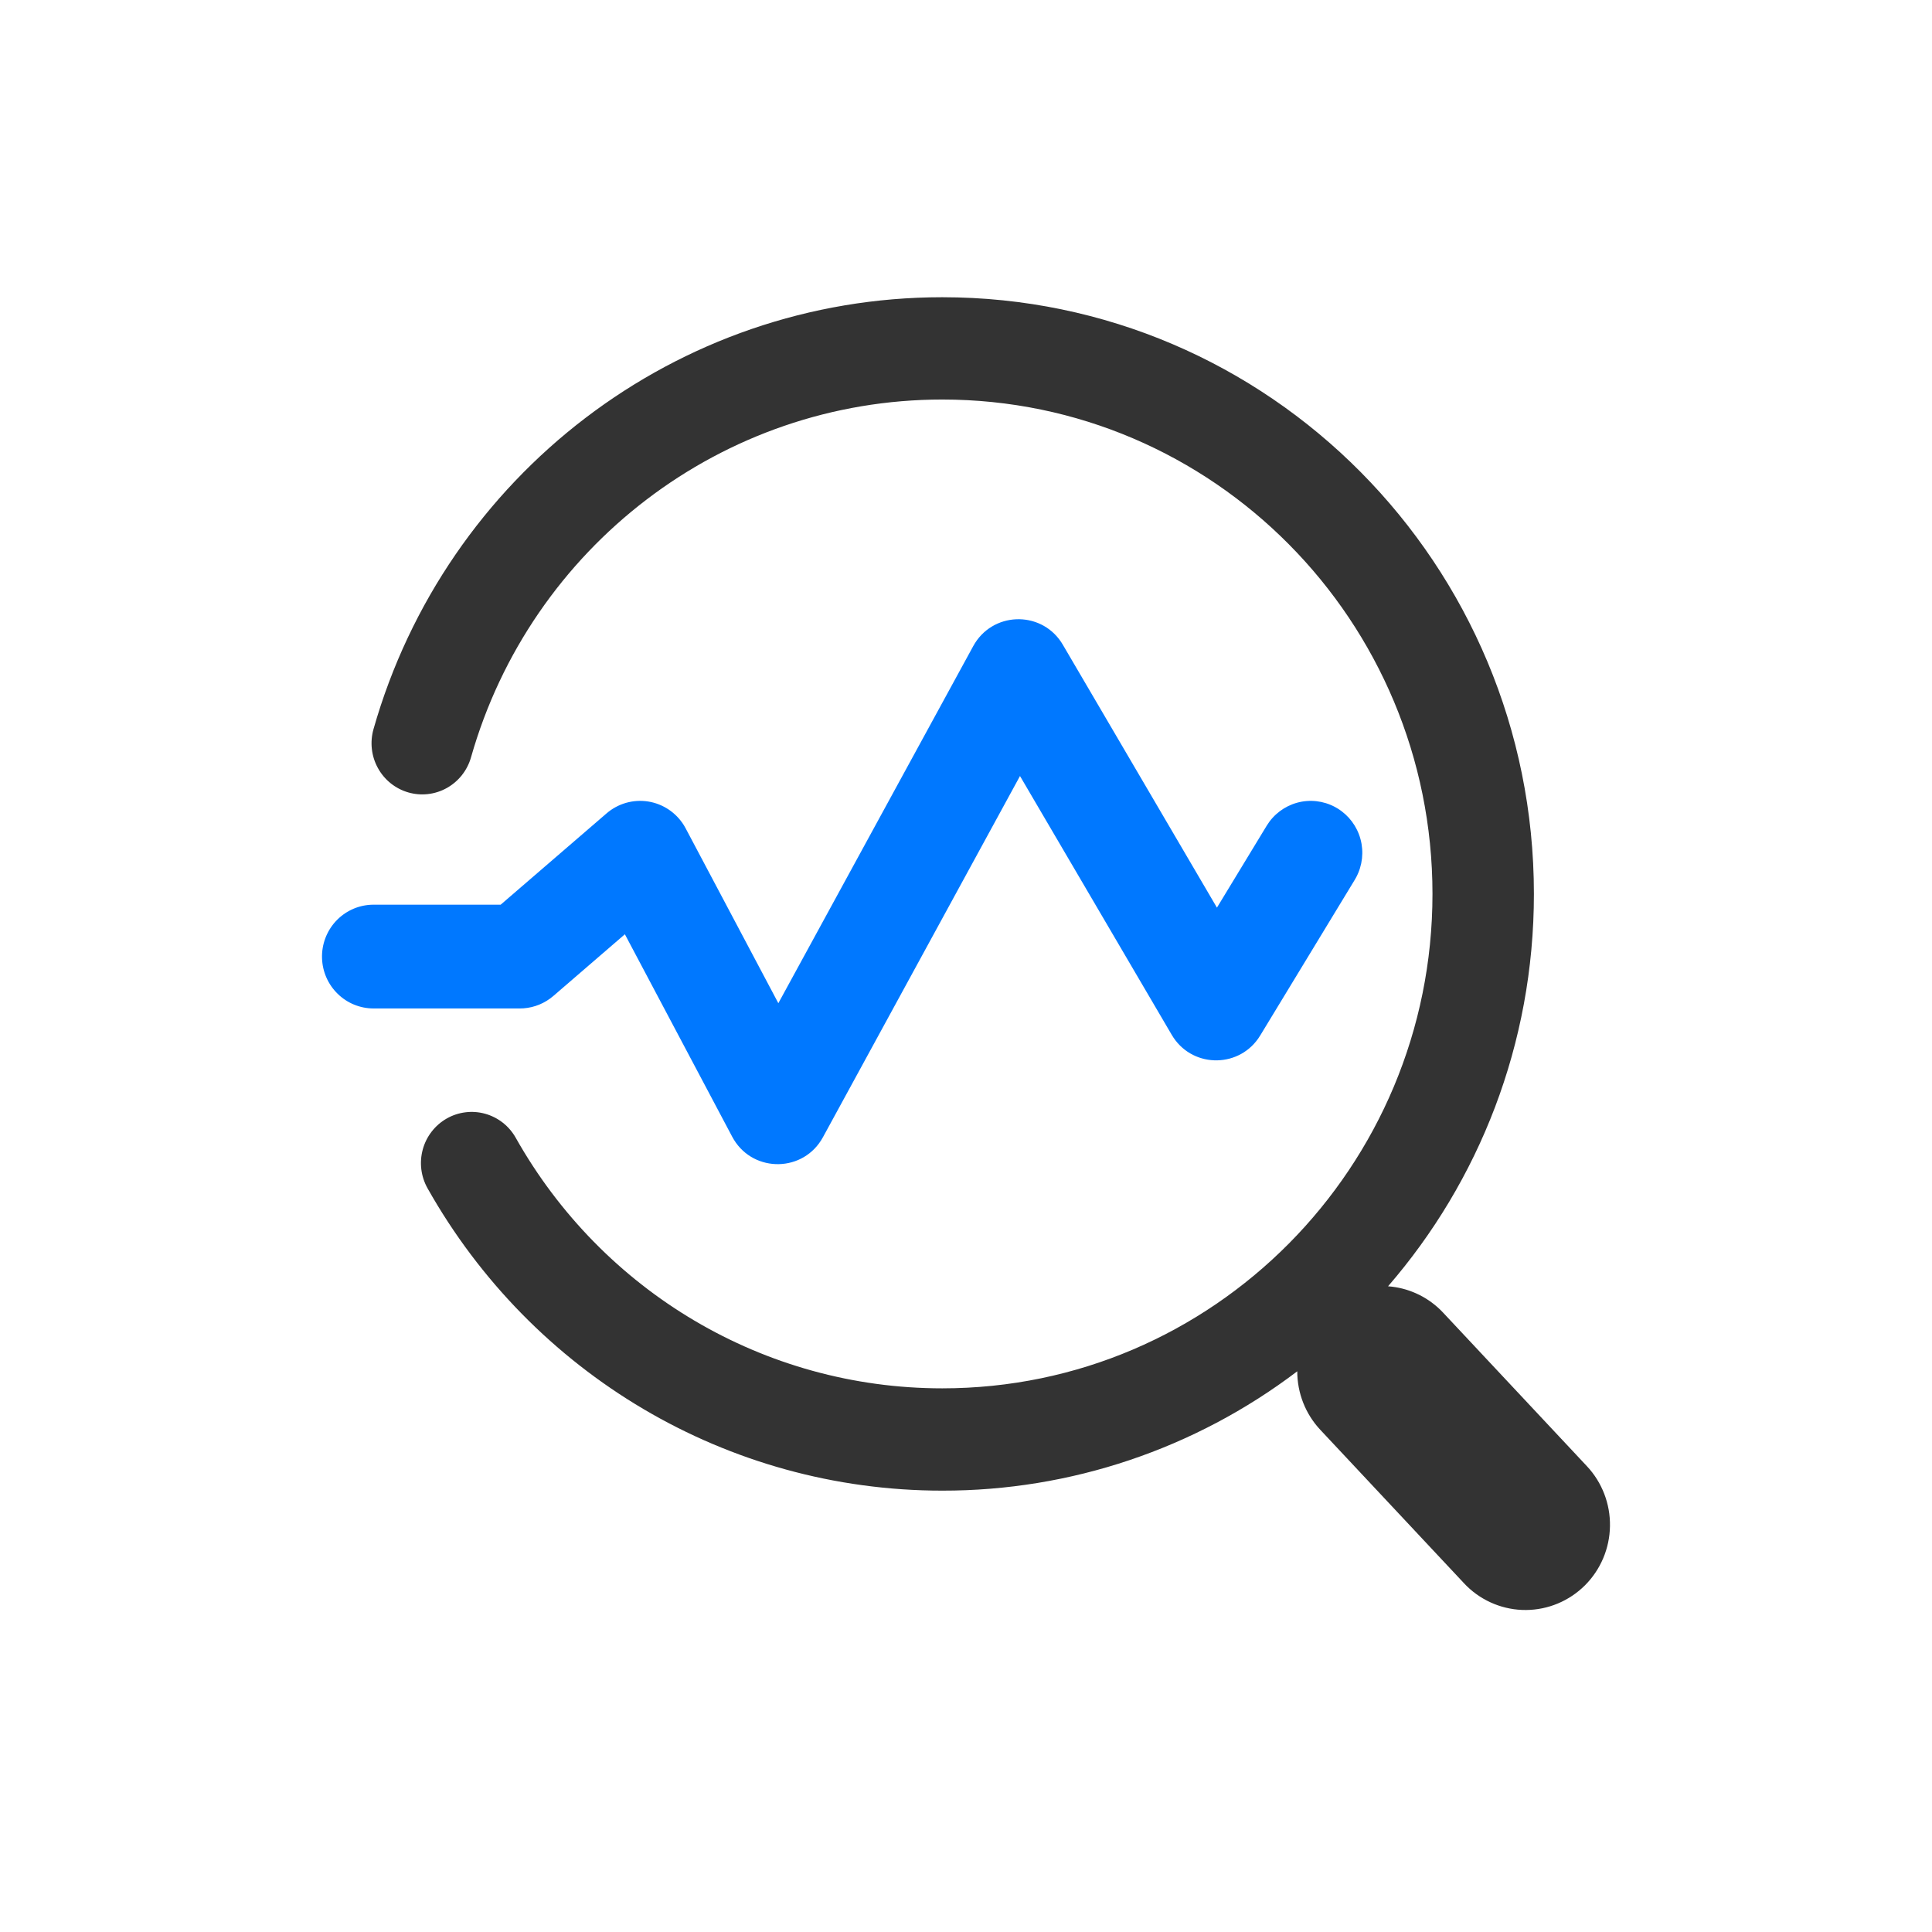
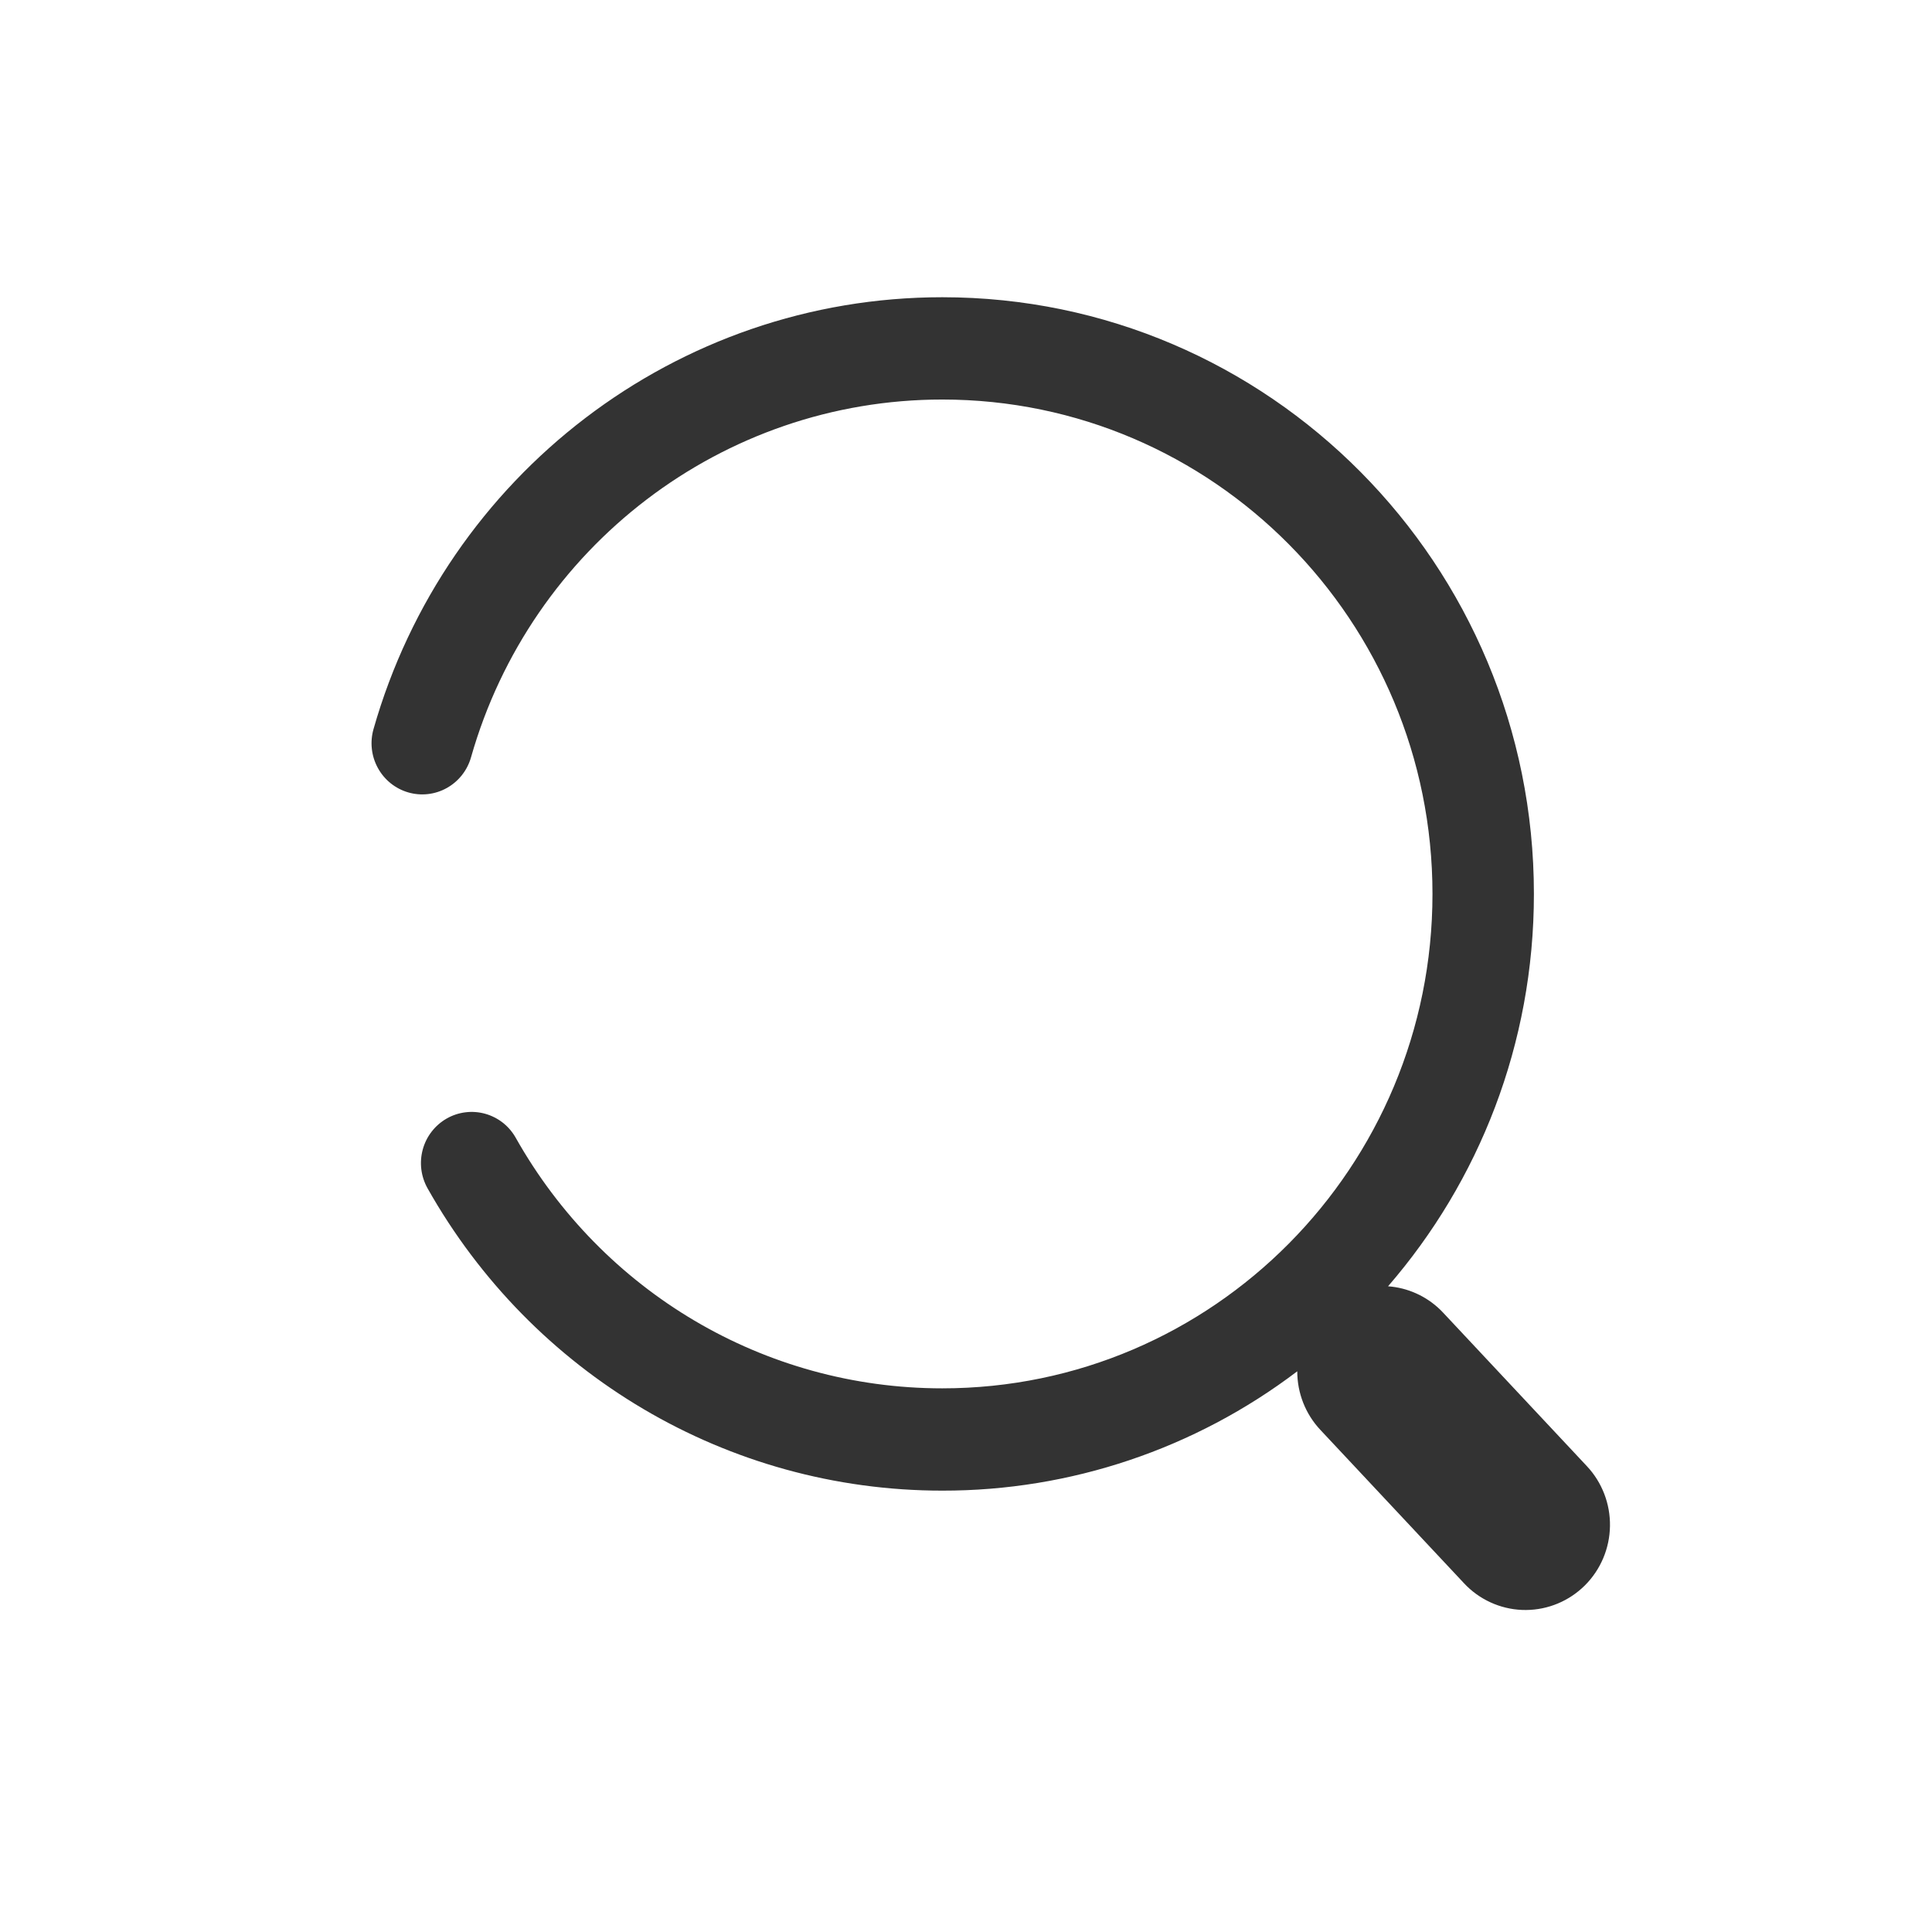
<svg xmlns="http://www.w3.org/2000/svg" width="78" height="78" viewBox="0 0 78 78" fill="none">
  <path d="M38.042 12C51.234 12 61.928 22.786 61.928 36.09C61.928 42.154 59.706 47.696 56.039 51.931C56.831 51.989 57.578 52.325 58.151 52.881L58.267 53L64.068 59.194C64.68 59.847 65.014 60.716 64.999 61.614C64.985 62.513 64.623 63.37 63.99 64.003C63.357 64.635 62.504 64.993 61.613 65C60.722 65.007 59.864 64.662 59.222 64.039L59.106 63.92L53.305 57.726C52.706 57.088 52.373 56.242 52.374 55.363C48.243 58.498 43.212 60.189 38.042 60.181C29.351 60.181 21.477 55.458 17.262 47.976C17.129 47.74 17.044 47.48 17.01 47.211C16.977 46.942 16.997 46.669 17.068 46.408C17.139 46.146 17.261 45.901 17.426 45.688C17.591 45.474 17.797 45.294 18.031 45.16C18.264 45.026 18.522 44.94 18.789 44.907C19.056 44.873 19.326 44.893 19.586 44.965C19.845 45.037 20.087 45.16 20.3 45.326C20.512 45.493 20.689 45.7 20.822 45.936C24.316 52.139 30.839 56.051 38.042 56.051C48.972 56.051 57.833 47.114 57.833 36.09C57.833 25.067 48.972 16.13 38.042 16.13C29.155 16.13 21.429 22.09 19.016 30.576C18.866 31.103 18.515 31.548 18.04 31.813C17.565 32.079 17.005 32.143 16.483 31.992C15.961 31.841 15.52 31.487 15.257 31.008C14.993 30.529 14.93 29.965 15.079 29.438C17.993 19.193 27.317 12 38.042 12Z" fill="#333333" />
-   <path d="M39.291 26.087C40.046 24.704 41.976 24.634 42.837 25.914L42.91 26.031L49.131 36.644L51.14 33.336C51.417 32.881 51.856 32.549 52.367 32.408C52.879 32.267 53.425 32.328 53.894 32.578L54.003 32.641C54.456 32.919 54.786 33.361 54.926 33.875C55.066 34.39 55.006 34.939 54.757 35.411L54.695 35.521L50.877 41.807C50.081 43.116 48.218 43.141 47.379 41.895L47.306 41.779L41.18 31.33L33.224 45.913C32.45 47.332 30.454 47.359 29.628 46.01L29.56 45.891L25.228 37.719L22.34 40.21C22.001 40.502 21.578 40.677 21.134 40.709L20.985 40.714H15.085C14.543 40.715 14.021 40.503 13.633 40.123C13.243 39.743 13.017 39.226 13.001 38.681C12.985 38.136 13.181 37.606 13.547 37.203C13.914 36.801 14.421 36.559 14.962 36.528L15.085 36.524H20.214L24.489 32.838C24.718 32.641 24.986 32.496 25.275 32.413C25.564 32.331 25.868 32.312 26.165 32.358C26.462 32.405 26.745 32.516 26.996 32.683C27.246 32.85 27.458 33.07 27.616 33.327L27.682 33.443L31.424 40.502L39.291 26.087Z" fill="#0078FF" />
</svg>